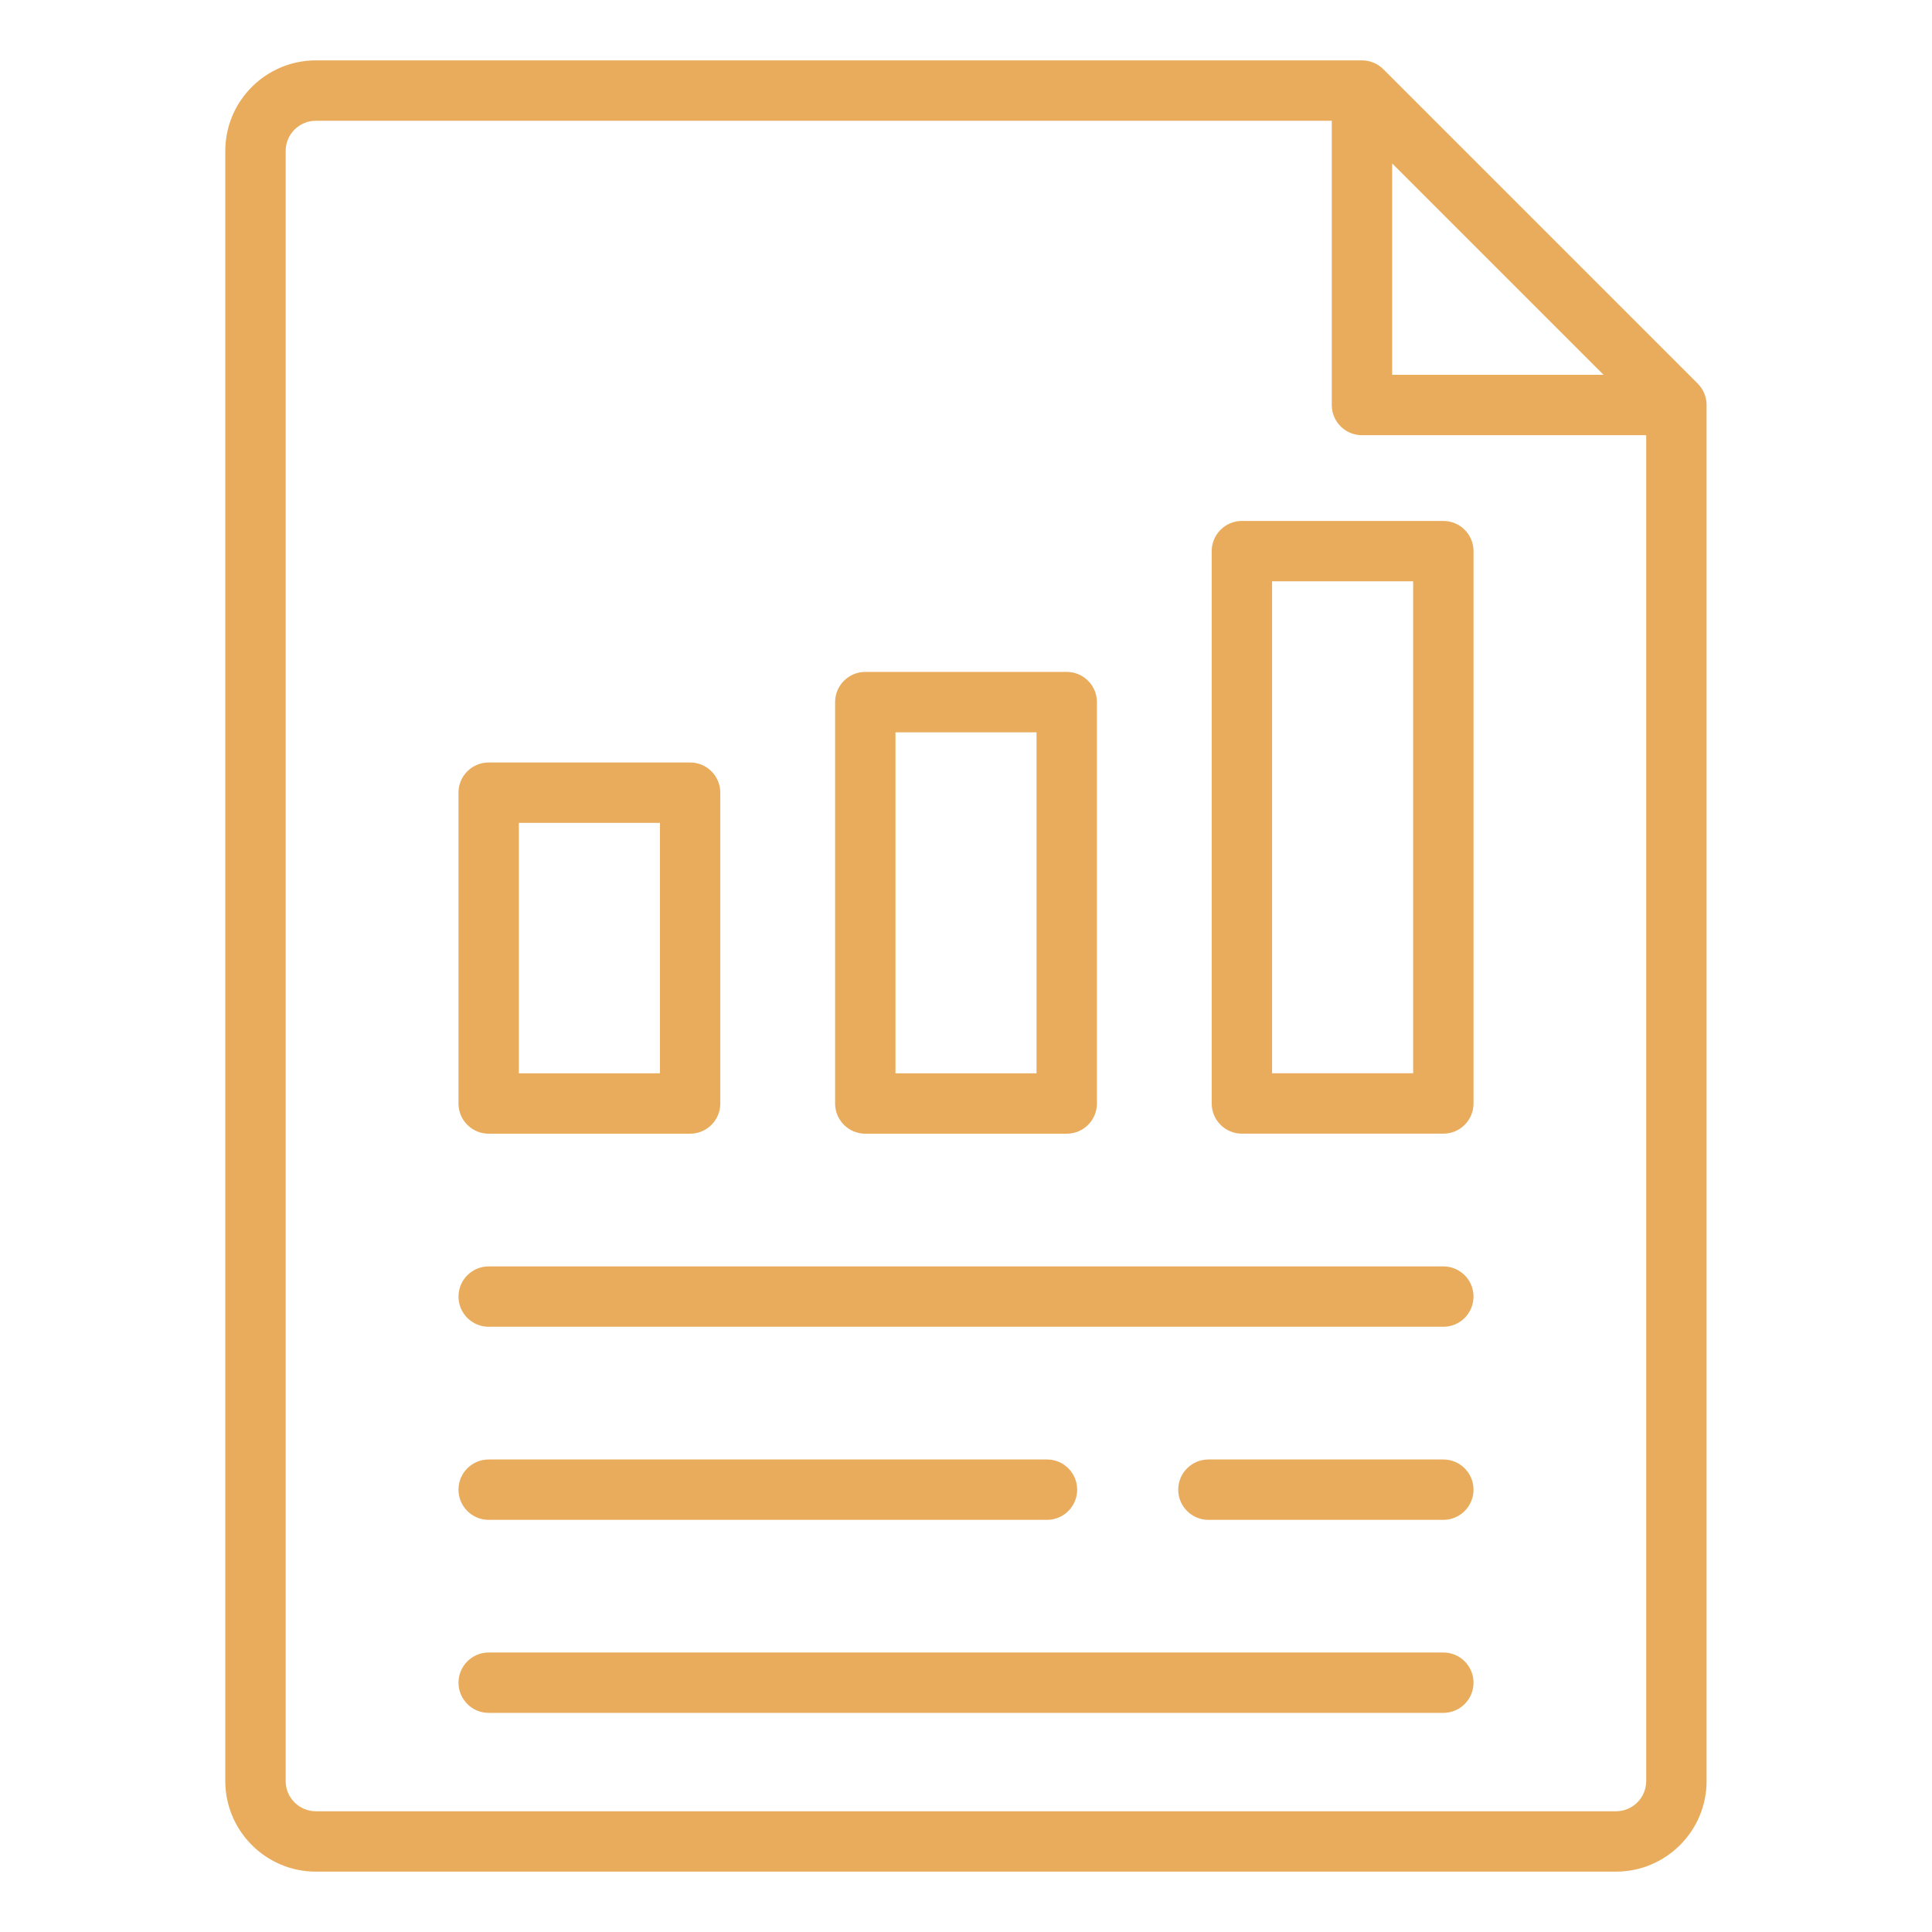
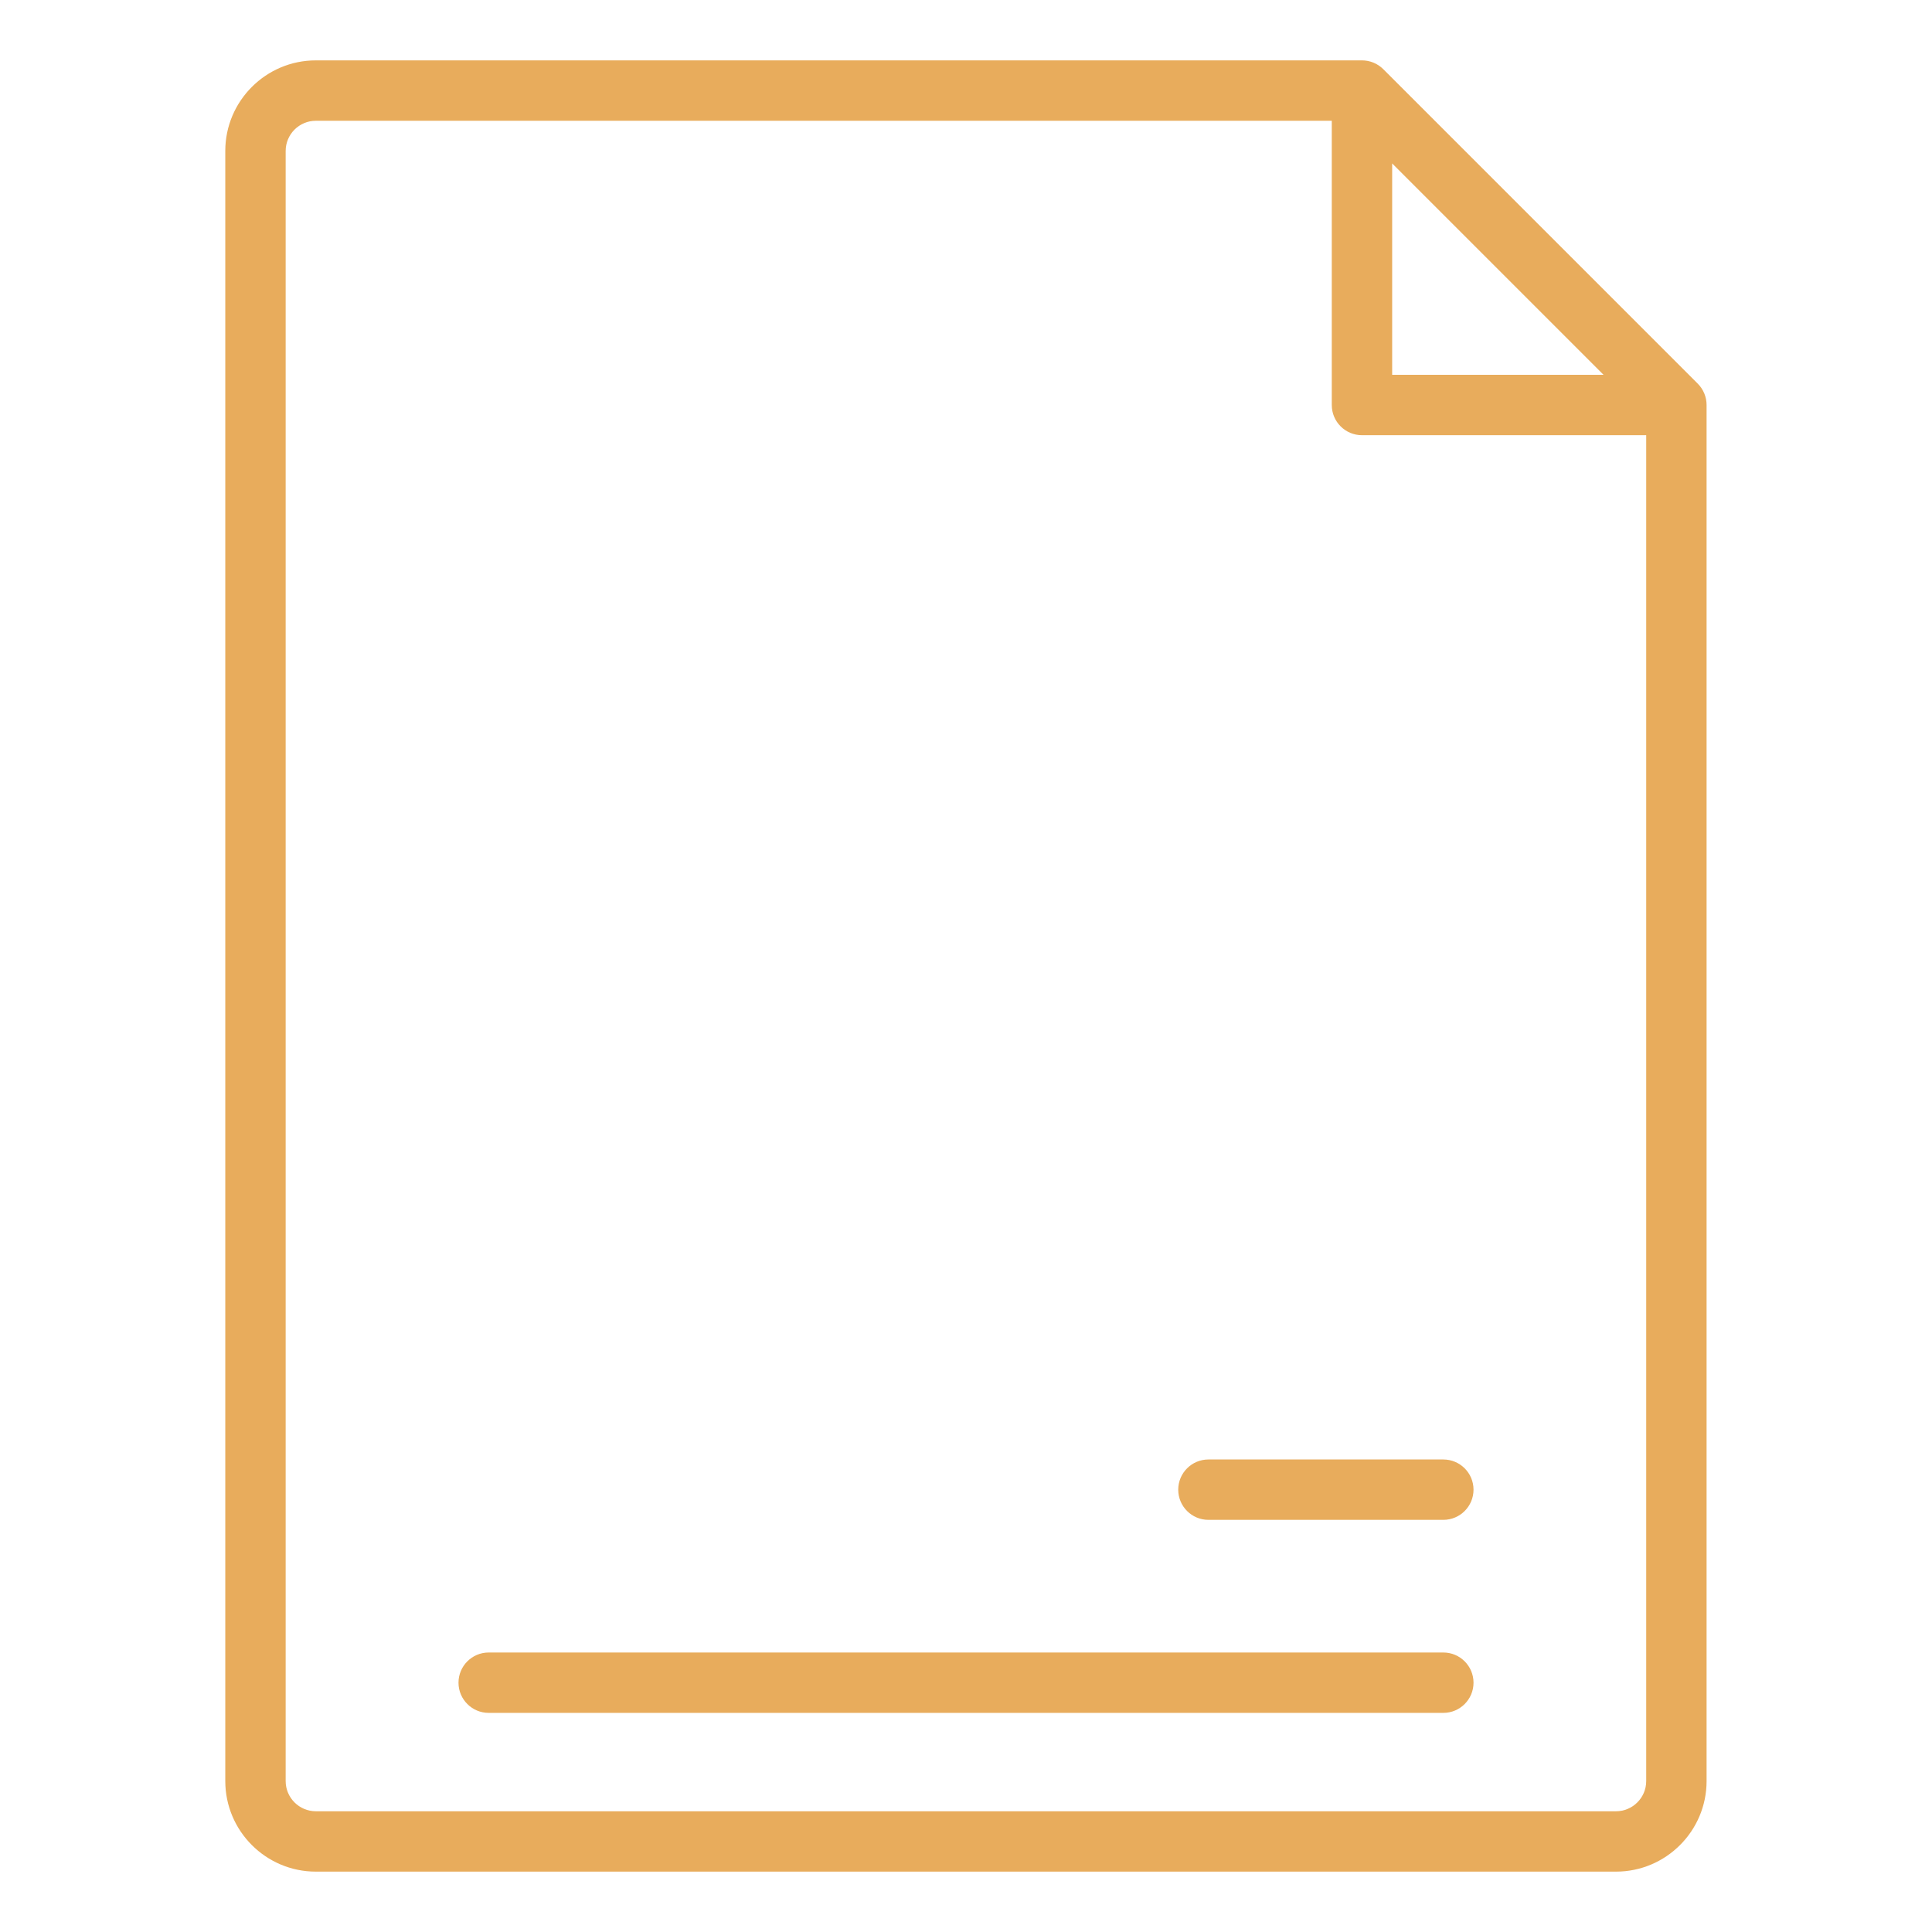
<svg xmlns="http://www.w3.org/2000/svg" version="1.1" id="Layer_1" x="0px" y="0px" viewBox="0 0 1200 1200" style="enable-background:new 0 0 1200 1200;" xml:space="preserve">
  <style type="text/css"> .st0{fill:#E8AC5C;} </style>
  <g>
    <path class="st0" d="M1054.5,238.29L859.2,42.99c-3.52-3.52-8.29-5.49-13.26-5.49H196.18c-31.01,0-56.25,25.24-56.25,56.25v1012.5 c0,31.01,25.24,56.25,56.25,56.25h807.56c31.01,0,56.25-25.24,56.25-56.25v-854.7C1059.99,246.58,1058.02,241.8,1054.5,238.29 L1054.5,238.29z M864.7,101.51L995.99,232.8H864.7V101.51L864.7,101.51z M1003.75,1125.01H196.18c-10.33,0-18.75-8.42-18.75-18.75 V93.76c0-10.33,8.42-18.75,18.75-18.75h631.01v176.55c0,10.35,8.4,18.75,18.75,18.75h176.55v835.95c0,10.33-8.42,18.75-18.75,18.75 H1003.75z" />
-     <path class="st0" d="M537.45,704.16h125.12c10.35,0,18.75-8.4,18.75-18.75V436.09c0-10.35-8.4-18.75-18.75-18.75H537.45 c-10.35,0-18.75,8.4-18.75,18.75v249.32C518.7,695.76,527.1,704.16,537.45,704.16z M556.2,454.84h87.62v211.82H556.2V454.84z" />
-     <path class="st0" d="M303.52,704.16h125.12c10.35,0,18.75-8.4,18.75-18.75V492.34c0-10.35-8.4-18.75-18.75-18.75H303.52 c-10.35,0-18.75,8.4-18.75,18.75v193.07C284.77,695.76,293.17,704.16,303.52,704.16z M322.27,511.09h87.62v155.57h-87.62V511.09z" />
-     <path class="st0" d="M896.48,323.57H771.36c-10.35,0-18.75,8.4-18.75,18.75v343.07c0,10.35,8.4,18.75,18.75,18.75h125.12 c10.35,0,18.75-8.4,18.75-18.75V342.32C915.23,331.97,906.83,323.57,896.48,323.57z M877.73,666.64h-87.62l0-305.57h87.62 L877.73,666.64L877.73,666.64z" />
-     <path class="st0" d="M896.48,786.58H303.53c-10.35,0-18.75,8.4-18.75,18.75c0,10.35,8.4,18.75,18.75,18.75h592.95 c10.35,0,18.75-8.4,18.75-18.75C915.23,794.98,906.83,786.58,896.48,786.58z" />
    <path class="st0" d="M896.48,906.51H750.57c-10.35,0-18.75,8.4-18.75,18.75c0,10.35,8.4,18.75,18.75,18.75h145.91 c10.35,0,18.75-8.4,18.75-18.75C915.23,914.91,906.83,906.51,896.48,906.51z" />
-     <path class="st0" d="M303.52,944.01H650.3c10.35,0,18.75-8.4,18.75-18.75c0-10.35-8.4-18.75-18.75-18.75H303.52 c-10.35,0-18.75,8.4-18.75,18.75C284.77,935.61,293.17,944.01,303.52,944.01z" />
    <path class="st0" d="M896.48,1026.4H303.53c-10.35,0-18.75,8.4-18.75,18.75c0,10.35,8.4,18.75,18.75,18.75h592.95 c10.35,0,18.75-8.4,18.75-18.75C915.23,1034.8,906.83,1026.4,896.48,1026.4z" />
  </g>
</svg>